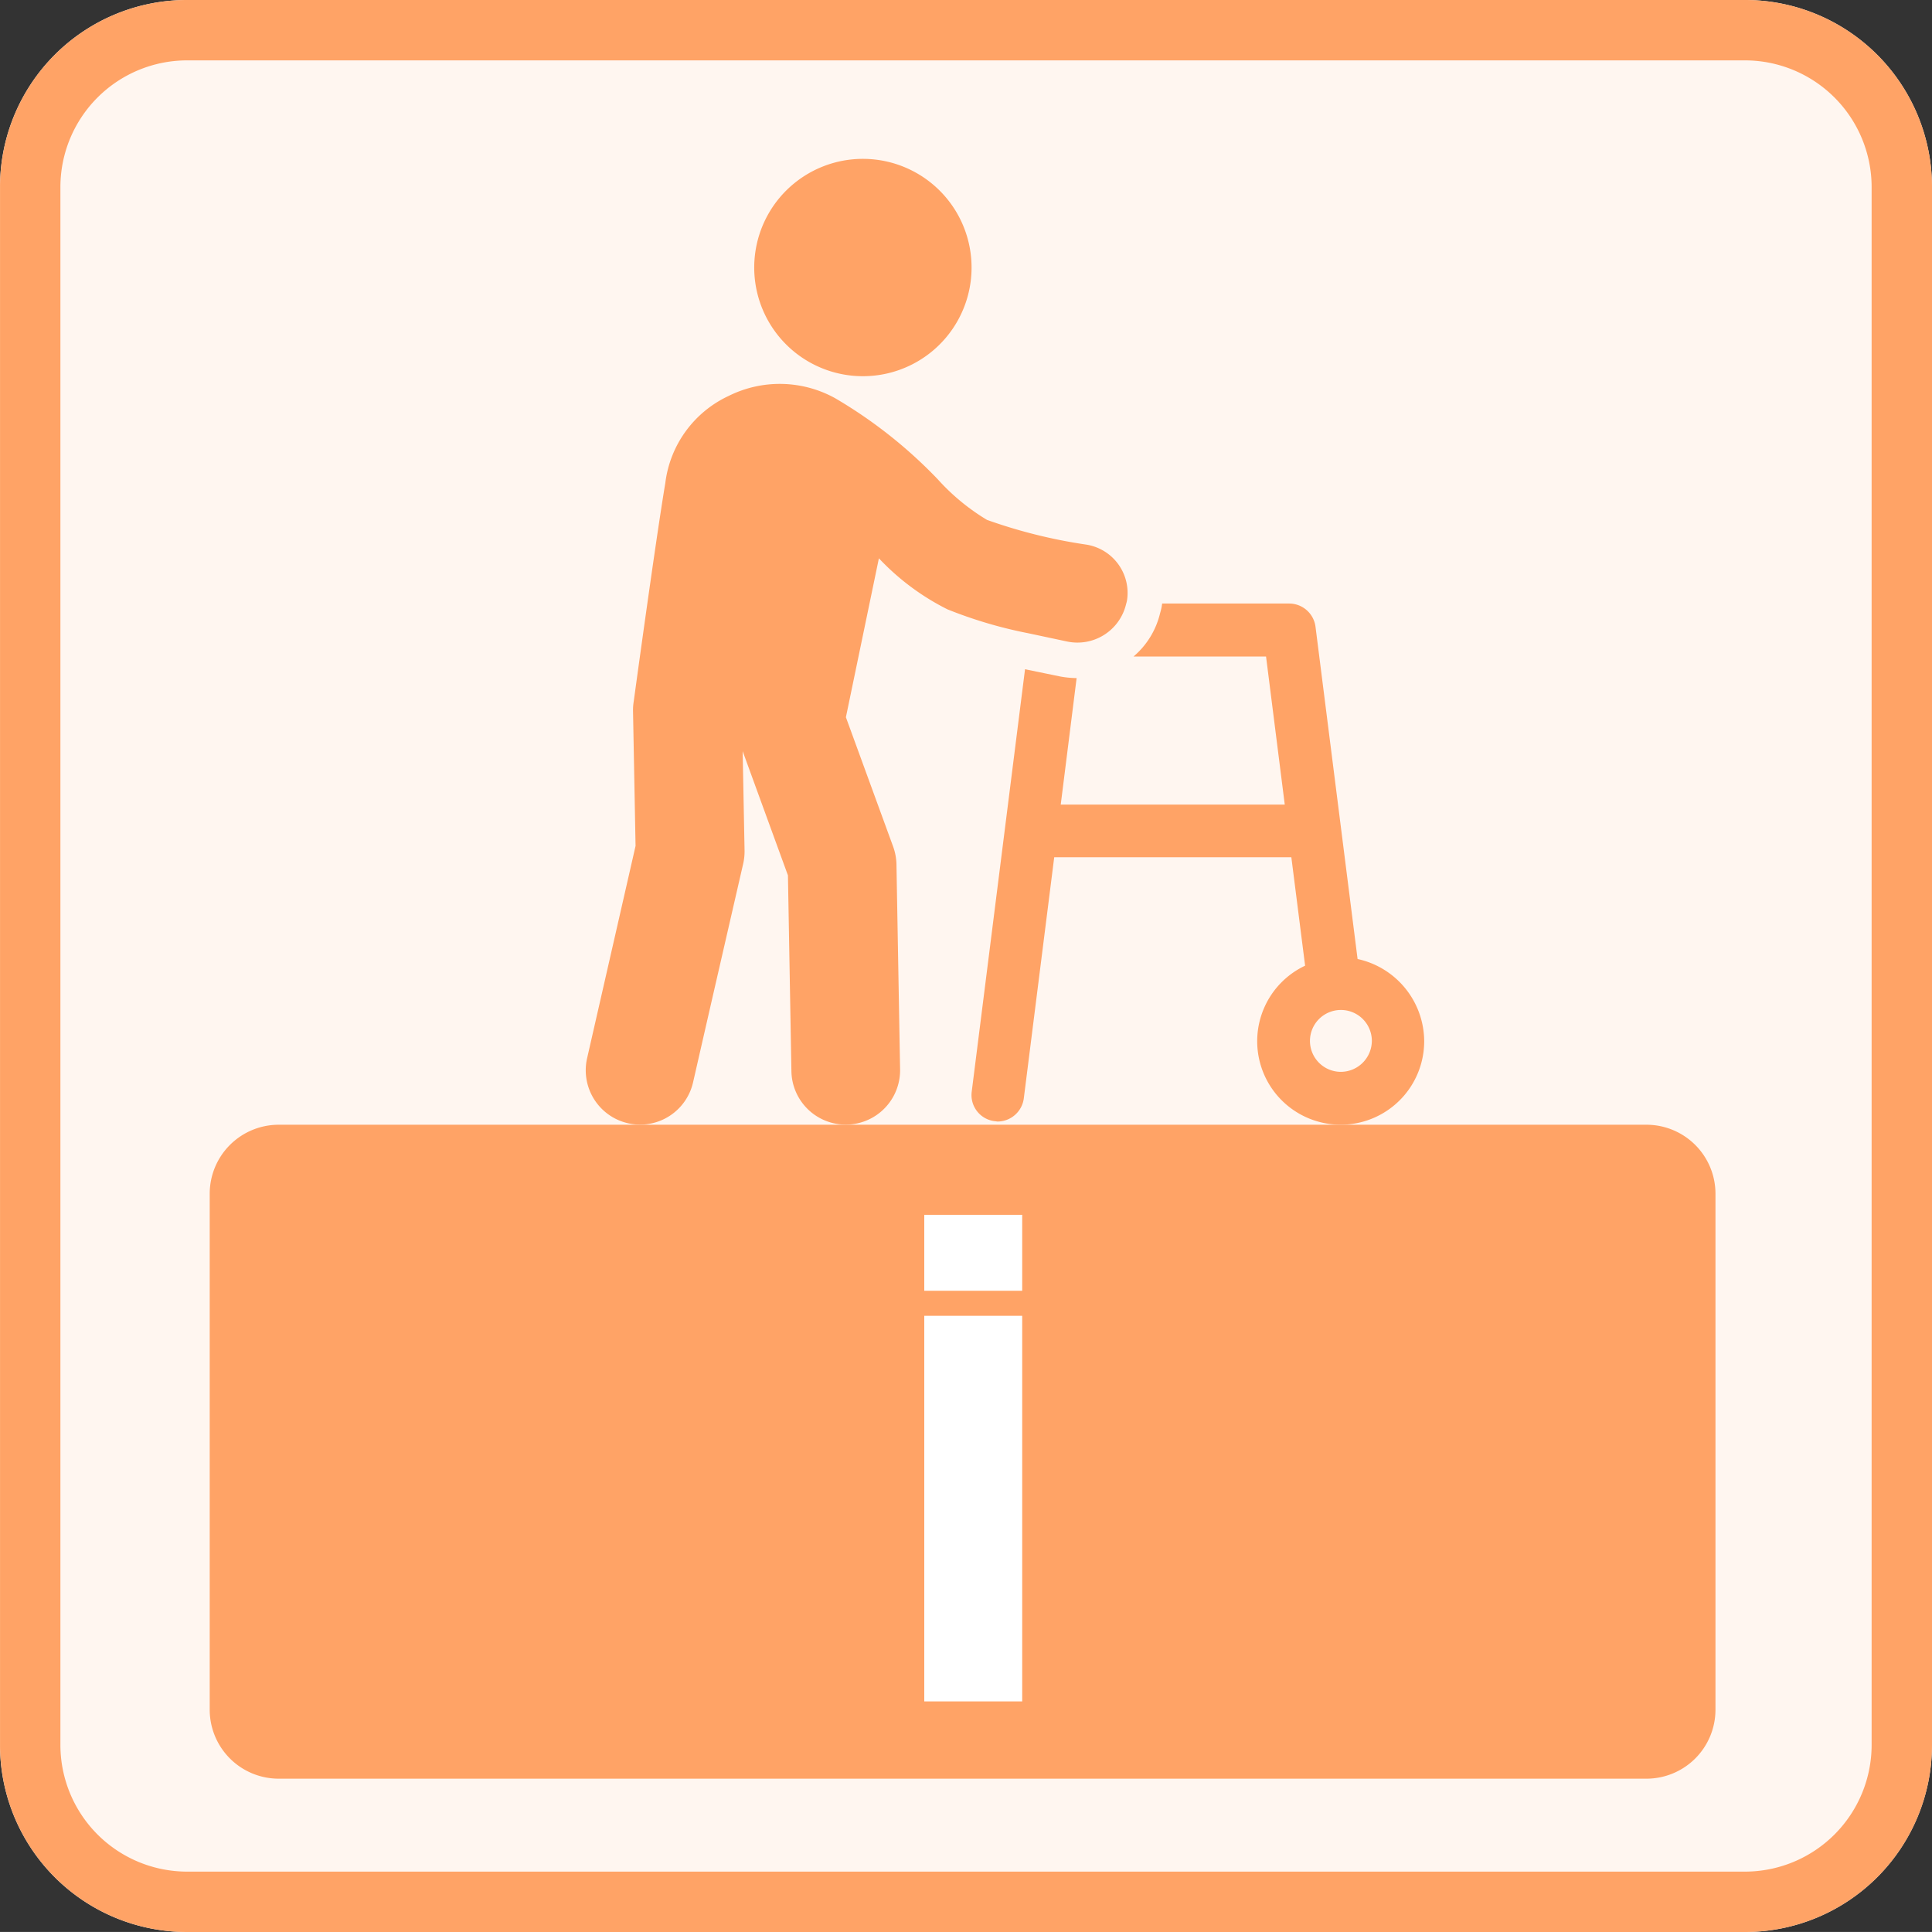
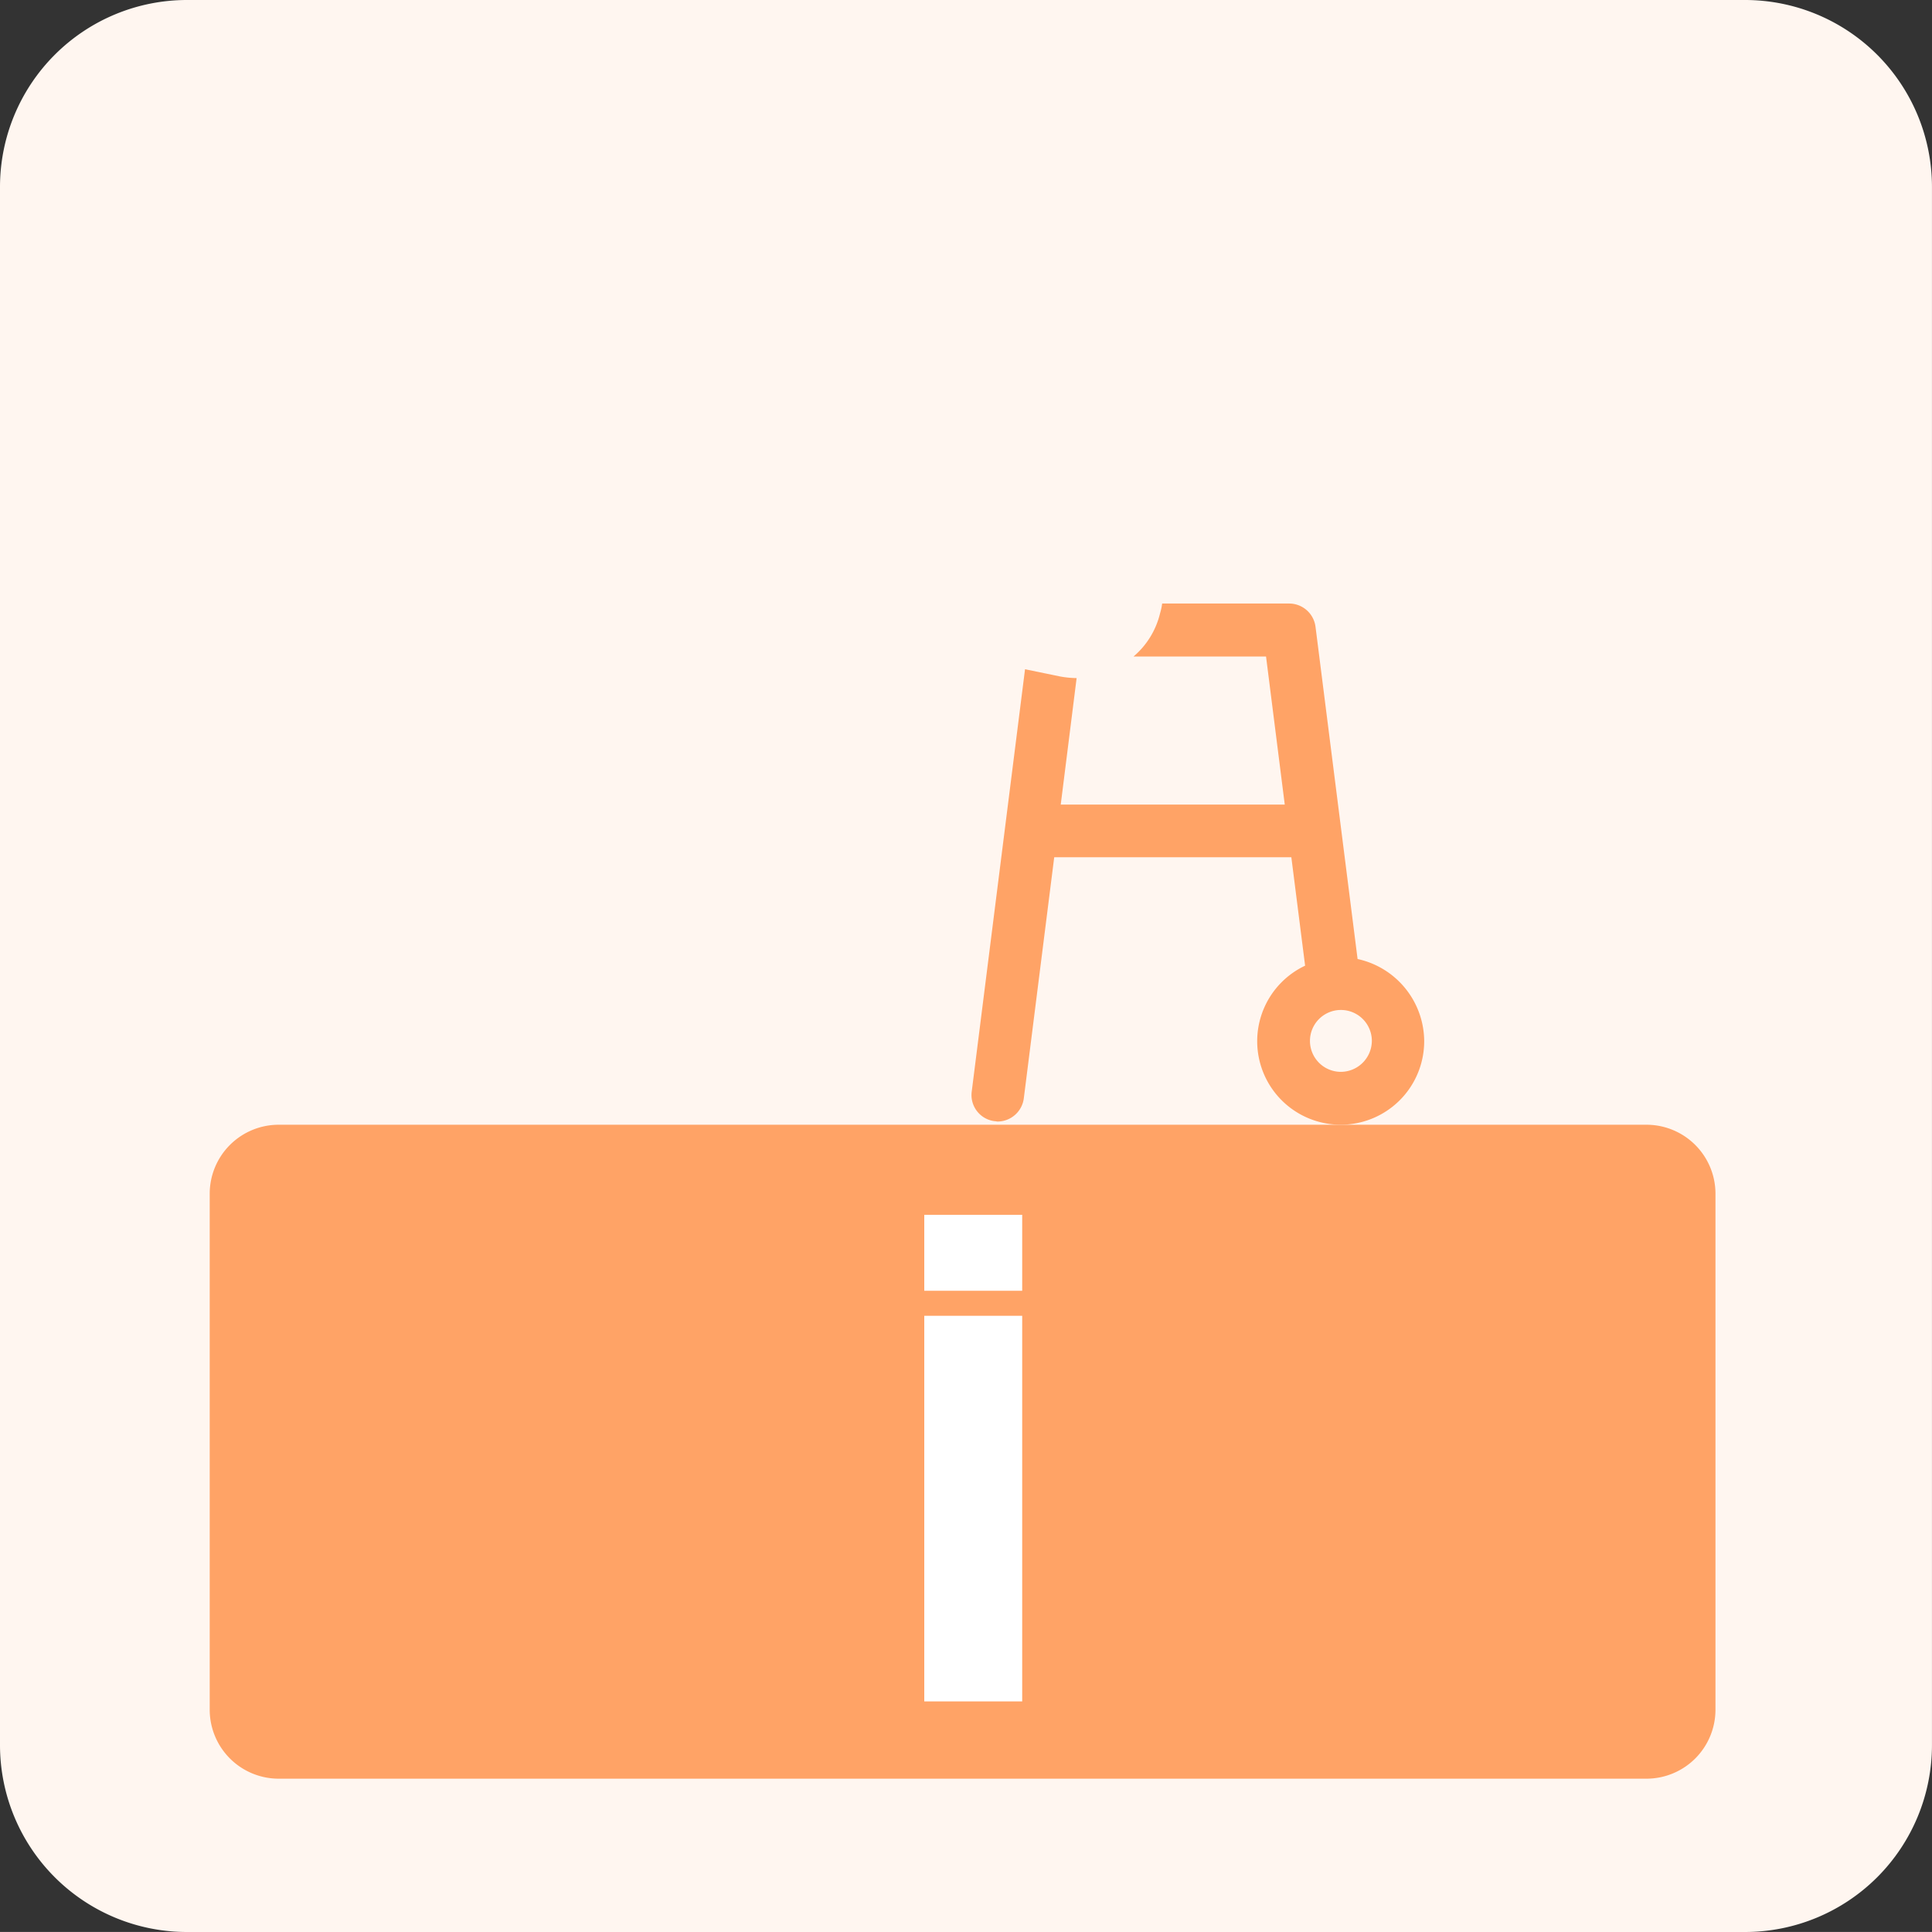
<svg xmlns="http://www.w3.org/2000/svg" width="64.001" height="64" viewBox="0 0 64.001 64">
  <rect x="0" y="0" width="64.001" height="64" fill="#333333" stroke="none" />
  <g id="グループ_34098" data-name="グループ 34098" transform="translate(-729.631 -458)">
    <path id="パス_46996" data-name="パス 46996" d="M82.622,594.493h51.613a6.194,6.194,0,0,1,6.193,6.194V652.3a6.194,6.194,0,0,1-6.193,6.194H82.622a6.194,6.194,0,0,1-6.194-6.194V600.687a6.194,6.194,0,0,1,6.194-6.194" transform="translate(653.203 -136.493)" fill="#fff6f0" />
-     <path id="パス_46997" data-name="パス 46997" d="M134.235,596.493a4.2,4.2,0,0,1,4.194,4.194V652.3a4.2,4.2,0,0,1-4.194,4.194H82.622a4.2,4.2,0,0,1-4.193-4.194V600.687a4.2,4.2,0,0,1,4.193-4.194Zm0-2H82.622a6.194,6.194,0,0,0-6.193,6.194V652.3a6.194,6.194,0,0,0,6.193,6.194h51.613a6.194,6.194,0,0,0,6.194-6.194V600.687a6.194,6.194,0,0,0-6.194-6.194" transform="translate(653.203 -136.493)" fill="#ffa366" />
    <path id="パス_46998" data-name="パス 46998" d="M121.4,626.258l-1.393-11a.882.882,0,0,0-.867-.772h-4.214c0,.023-.011.058-.011.082a2.4,2.4,0,0,1-.059.246,2.7,2.7,0,0,1-.878,1.427h4.39l.62,4.905h-7.421l.526-4.19a3.186,3.186,0,0,1-.573-.059l-1.136-.234-1.767,14a.871.871,0,0,0,.761.971c.035,0,.07.012.1.012a.881.881,0,0,0,.866-.773l1.007-7.983h7.855l.456,3.593a2.766,2.766,0,1,0,3.945,2.494,2.8,2.8,0,0,0-2.212-2.716M120.843,630a1.025,1.025,0,1,1,1.03-1.03,1.032,1.032,0,0,1-1.03,1.03" transform="translate(653.203 -136.493)" fill="#ffa366" />
-     <path id="パス_46999" data-name="パス 46999" d="M104.62,606.934a3.6,3.6,0,1,0-3.185-3.975,3.6,3.6,0,0,0,3.185,3.975" transform="translate(653.203 -136.493)" fill="#ffa366" />
-     <path id="パス_47000" data-name="パス 47000" d="M100.027,627.548c-.343,1.5-.64,2.8-.64,2.8a1.8,1.8,0,0,1-3.51-.8l1.605-7.032-.084-4.466a1.779,1.779,0,0,1,.023-.318s.723-5.311,1.047-7.24a3.676,3.676,0,0,1,2.1-2.884,3.792,3.792,0,0,1,3.525.076,15.63,15.63,0,0,1,3.4,2.686,7.136,7.136,0,0,0,1.63,1.345,17.237,17.237,0,0,0,3.282.818,1.62,1.62,0,0,1,1.358,1.845c-.008.051-.024.1-.036.146a1.656,1.656,0,0,1-1.951,1.22l-1.286-.274a14.752,14.752,0,0,1-2.675-.791,8.081,8.081,0,0,1-2.272-1.691l-1.093,5.265,1.566,4.288a1.831,1.831,0,0,1,.109.586l.12,6.789a1.8,1.8,0,0,1-3.6.064l-.115-6.488-1.5-4.115.063,3.292a1.861,1.861,0,0,1-.045.434Z" transform="translate(653.203 -136.493)" fill="#ffa366" />
    <path id="パス_47001" data-name="パス 47001" d="M130.97,653.415H85.661a2.286,2.286,0,0,1-2.286-2.286V634.038a2.286,2.286,0,0,1,2.286-2.286H130.97a2.286,2.286,0,0,1,2.286,2.286v17.091a2.286,2.286,0,0,1-2.286,2.286" transform="translate(653.203 -136.493)" fill="#ffa366" fill-rule="evenodd" />
    <path id="パス_47002" data-name="パス 47002" d="M107.046,634.736h3.244v2.516h-3.244Zm0,3.345h3.244v12.774h-3.244Z" transform="translate(653.203 -136.493)" fill="#fff" />
  </g>
</svg>